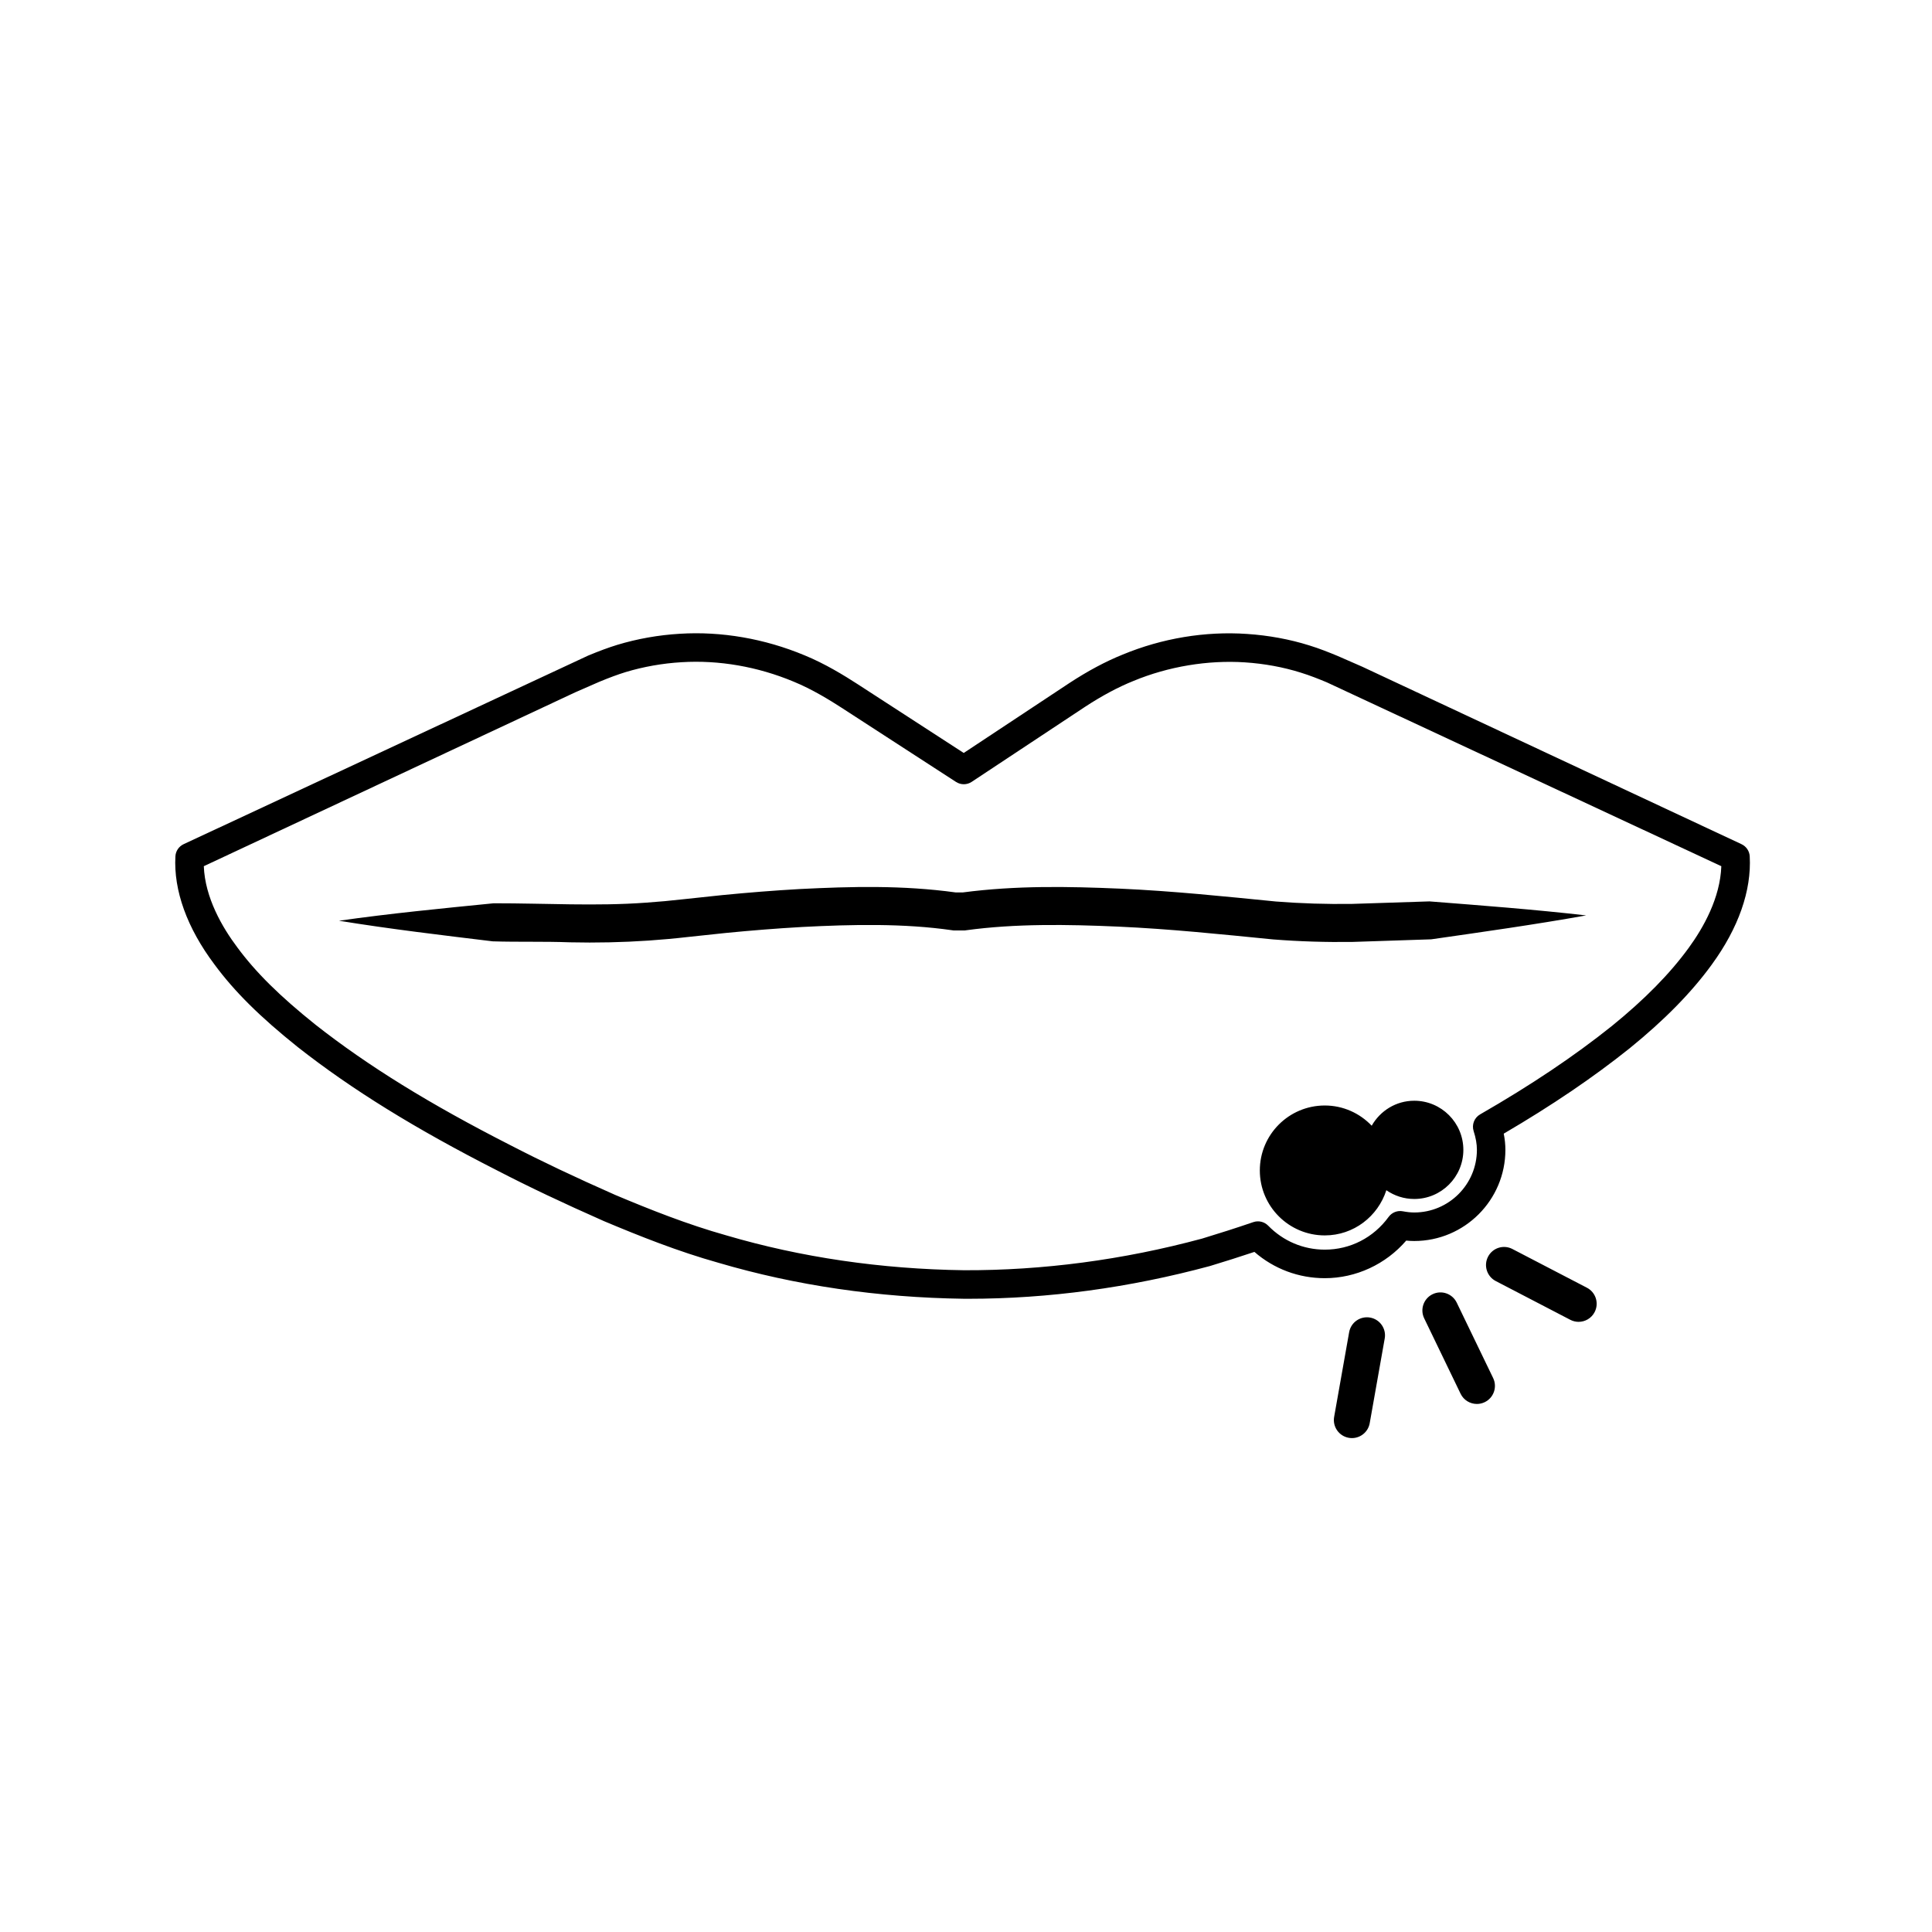
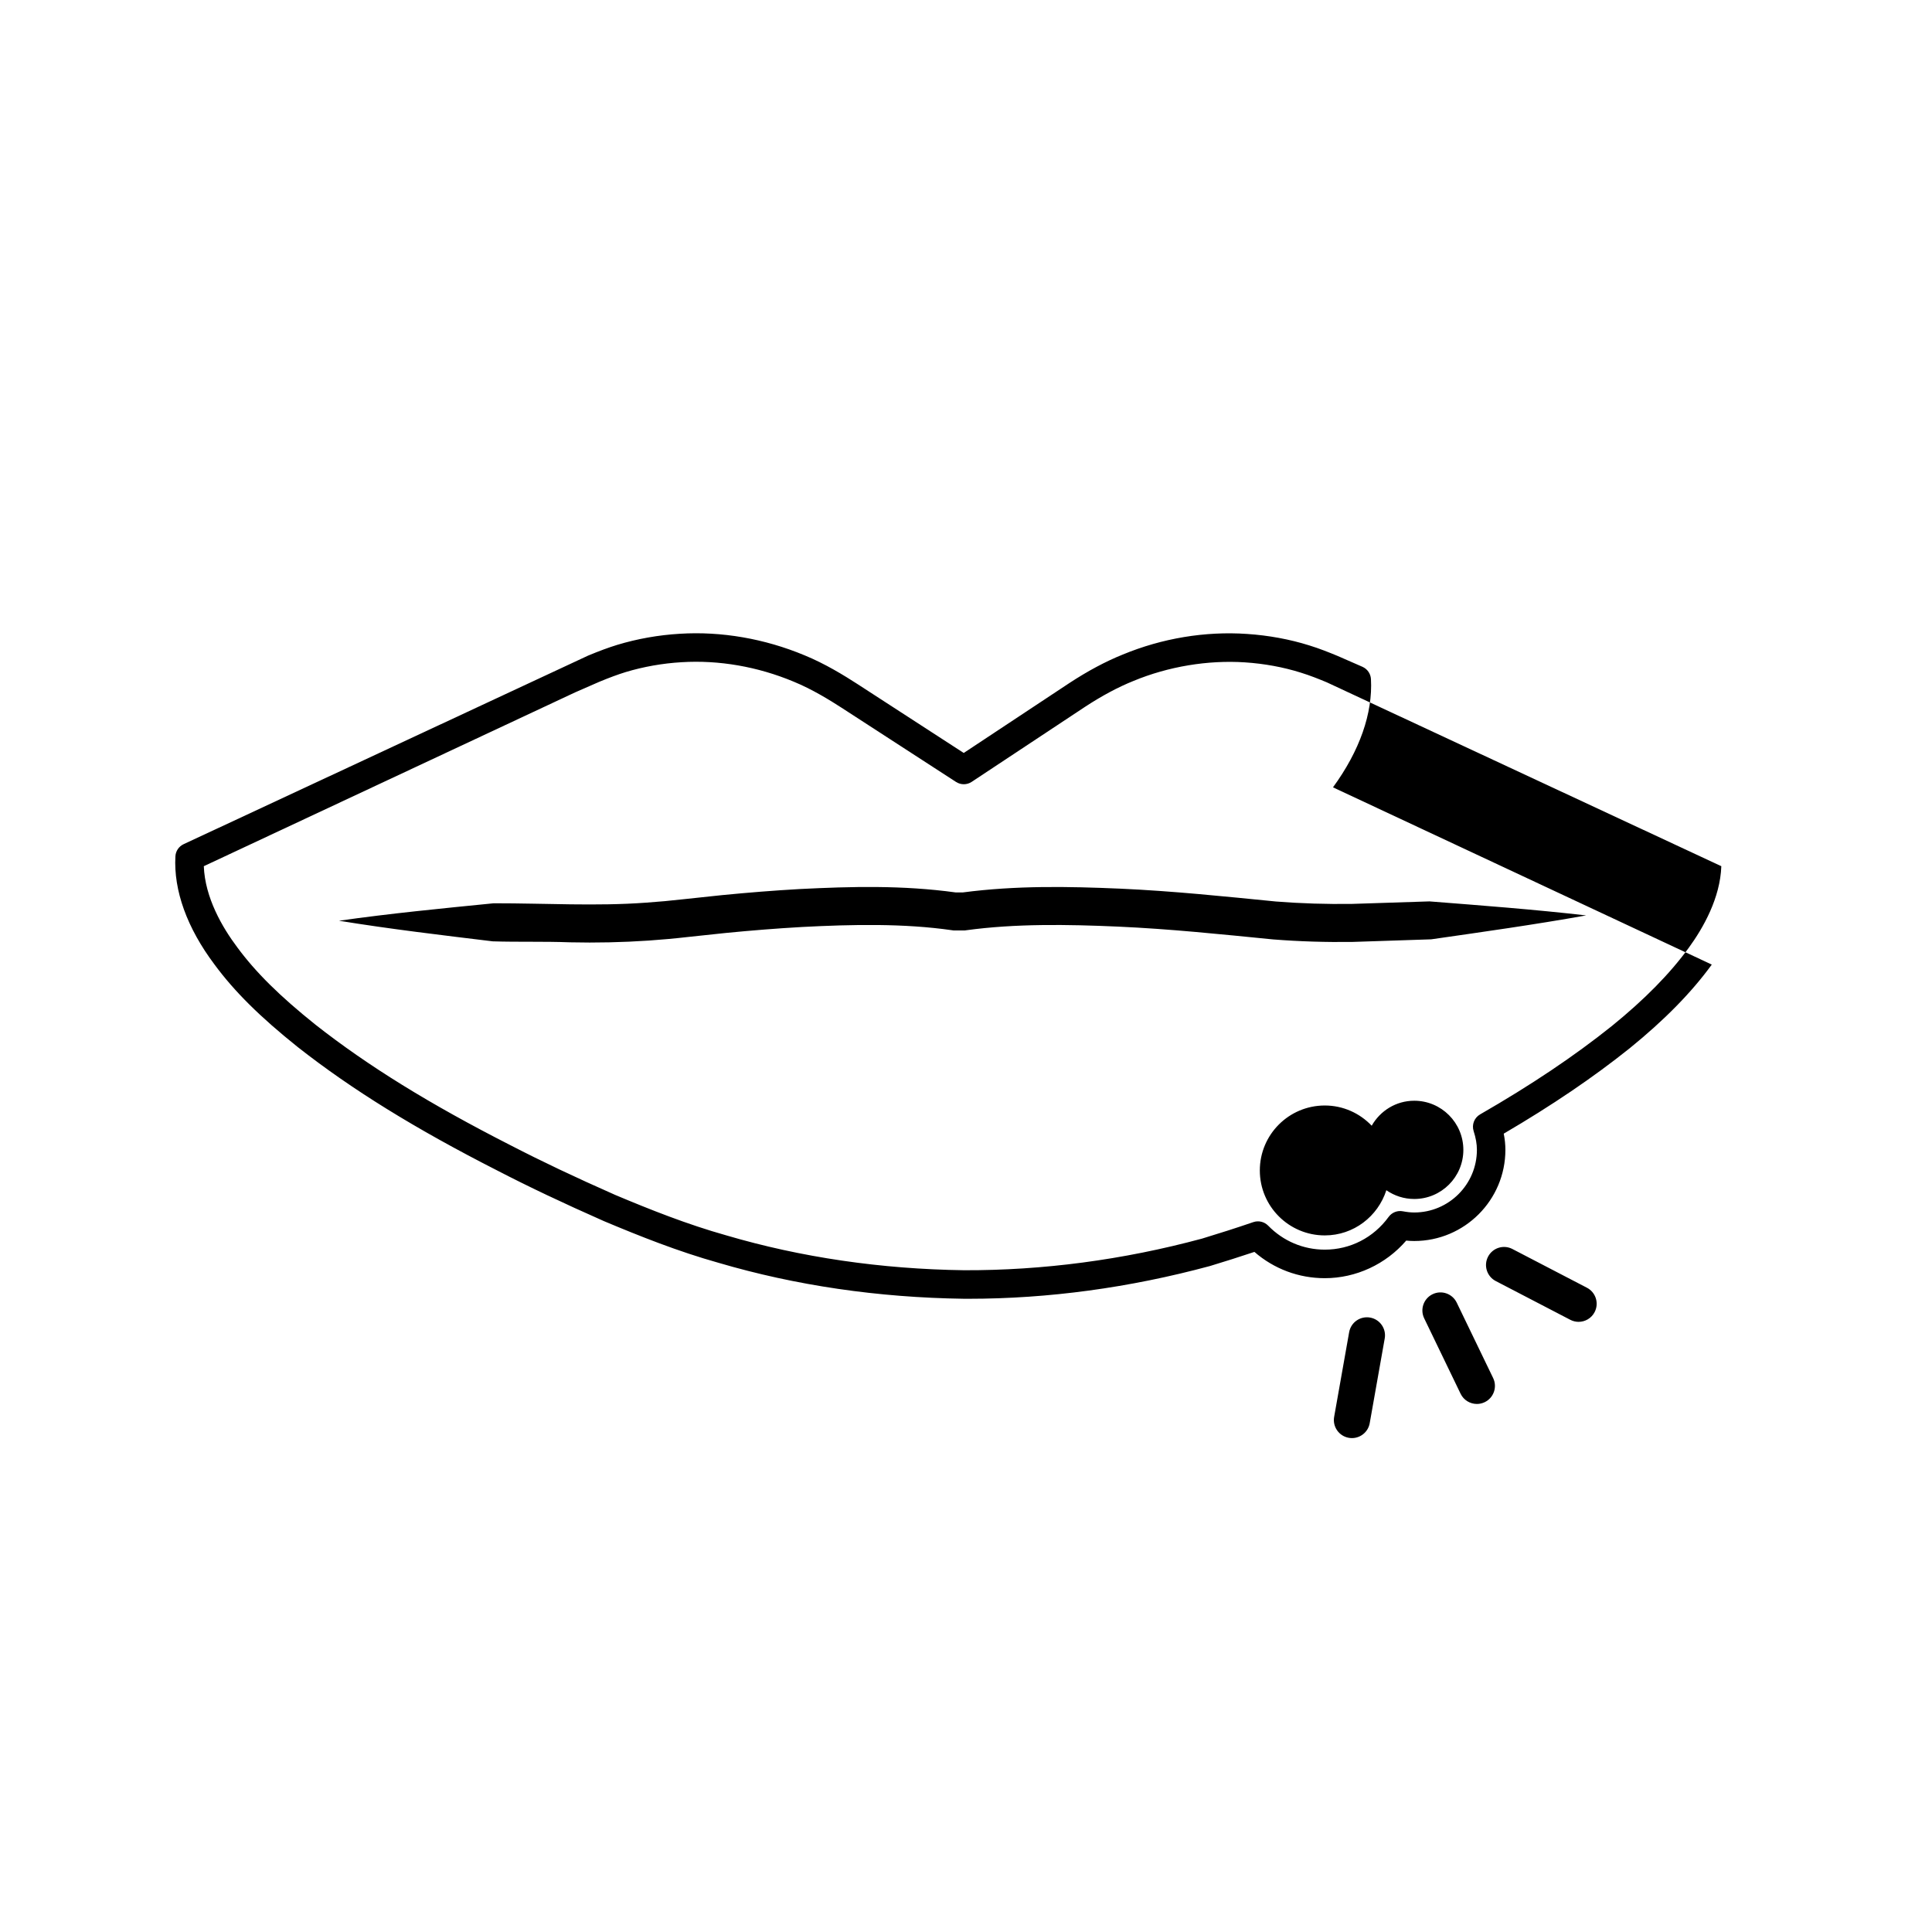
<svg xmlns="http://www.w3.org/2000/svg" fill="#000000" width="800px" height="800px" version="1.1" viewBox="144 144 512 512">
-   <path d="m482.16 382.91c6.703 0.527 13.441 0.727 20.172 0.633l20.492-0.664c13.883 1.086 27.727 2.137 41.527 3.715-13.73 2.453-27.418 4.375-41.07 6.336l-20.805 0.688c-7.039 0.102-14.082-0.113-21.109-0.664-14-1.387-27.324-2.777-41.02-3.391-13.559-0.602-27.27-0.812-40.273 0.961l-0.395 0.055h-2.965l-0.422-0.059c-12.773-1.836-26.344-1.555-39.734-0.859-6.719 0.379-13.445 0.922-20.164 1.578l-10.078 1.07c-3.457 0.398-6.938 0.715-10.41 0.953-6.953 0.469-13.922 0.621-20.879 0.461-6.941-0.266-13.621-0.043-20.441-0.258-13.539-1.641-27.117-3.246-40.754-5.461 13.613-1.934 27.285-3.262 40.992-4.625 13.801-0.016 27.152 0.816 40.398-0.168 3.32-0.227 6.629-0.527 9.938-0.91l10.246-1.09c6.84-0.668 13.699-1.223 20.586-1.609 13.598-0.684 27.246-1.035 41.277 0.902h1.879c14.137-1.859 27.934-1.594 41.684-1.004 13.836 0.613 27.922 2.082 41.328 3.41zm115.48 16.715c-5.402 7.422-12.516 14.672-21.746 22.164-9.656 7.727-20.594 15.145-33.391 22.641 0.297 1.473 0.441 2.894 0.441 4.293 0 13.32-10.84 24.156-24.156 24.156-0.688 0-1.391-0.035-2.129-0.109-5.402 6.277-13.309 9.961-21.574 9.961-6.926 0-13.465-2.457-18.652-6.965-3.902 1.305-7.832 2.547-11.777 3.742-21.348 5.769-42.852 8.68-64.035 8.68-0.402 0-0.801 0-1.207-0.004-22.742-0.316-44.594-3.523-64.992-9.527-10.781-3.023-20.965-7.094-30.352-11.039-10.996-4.859-19.961-9.113-28.281-13.418-21.777-11.086-38.582-21.484-52.867-32.707-10.027-8.016-16.836-14.773-22.105-21.93-7.258-9.672-10.832-19.586-10.332-28.633 0.078-1.391 0.91-2.621 2.168-3.211l107.2-49.977c2.996-1.246 5.434-2.144 7.723-2.848 5.359-1.617 10.938-2.606 16.602-2.941 10.996-0.688 22.441 1.293 33 5.695 5.441 2.215 10.582 5.387 13.973 7.578l28.25 18.316 27.977-18.516c4.891-3.207 9.645-5.746 14.145-7.555 10.414-4.32 21.859-6.231 32.934-5.473 5.742 0.383 11.297 1.406 16.512 3.039 2.742 0.84 5.352 1.898 7.582 2.82l6.508 2.848c0.031 0.012 0.059 0.023 0.082 0.039l100.38 46.973c1.266 0.59 2.098 1.824 2.176 3.215 0.5 9.074-2.981 18.996-10.059 28.691zm2.531-26.074-104.59-48.742c-1.996-0.828-4.41-1.805-6.859-2.555-4.668-1.465-9.629-2.375-14.773-2.719-9.832-0.652-20.336 1.09-29.578 4.926-4.074 1.637-8.379 3.945-12.84 6.867l-30.027 19.875c-1.25 0.828-2.875 0.84-4.144 0.02l-30.32-19.656c-3.129-2.023-7.863-4.945-12.742-6.934-9.531-3.977-19.766-5.75-29.668-5.141-5.082 0.301-10.07 1.184-14.848 2.625-2.066 0.637-4.223 1.434-6.965 2.57l-6.406 2.801-98.398 46.062c0.316 8.352 4.894 16.207 8.867 21.5 4.887 6.629 11.277 12.945 20.742 20.516 13.859 10.895 30.27 21.039 51.617 31.91 8.203 4.242 17.031 8.434 27.824 13.203 9.098 3.824 19.016 7.789 29.445 10.715 19.785 5.824 40.961 8.926 62.98 9.23 20.777 0.07 42.094-2.715 63.086-8.387 4.477-1.359 9.047-2.812 13.566-4.363 1.383-0.477 2.914-0.109 3.938 0.938 3.996 4.098 9.324 6.356 15.012 6.356 6.731 0 12.895-3.164 16.914-8.68 0.855-1.18 2.336-1.758 3.754-1.484 1.156 0.215 2.121 0.316 3.035 0.316 9.152 0 16.602-7.445 16.602-16.602 0-1.543-0.277-3.125-0.867-4.973-0.543-1.695 0.176-3.539 1.719-4.422 13.539-7.793 24.961-15.457 34.914-23.422 8.695-7.055 15.371-13.844 20.383-20.73 3.863-5.309 8.332-13.195 8.625-21.621zm-81.383 62.156c-4.852 0-9.031 2.684-11.273 6.621-3.137-3.289-7.531-5.359-12.434-5.359-9.508 0-17.215 7.707-17.215 17.215 0 9.508 7.707 17.211 17.215 17.211 7.668 0 14.086-5.047 16.316-11.973 2.102 1.457 4.641 2.32 7.391 2.32 7.188 0 13.016-5.828 13.016-13.016-0.004-7.191-5.832-13.02-13.016-13.02zm45.77 49.559-19.758-10.27c-2.363-1.223-5.238-0.305-6.453 2.039-1.219 2.344-0.305 5.234 2.035 6.453l19.758 10.27c0.707 0.367 1.461 0.543 2.203 0.543 1.73 0 3.398-0.941 4.25-2.582 1.219-2.344 0.305-5.234-2.035-6.453zm-57.469 7.902c-2.637-0.453-5.086 1.277-5.551 3.879l-3.977 22.441c-0.461 2.602 1.273 5.086 3.879 5.547 0.285 0.051 0.566 0.074 0.84 0.074 2.277 0 4.297-1.633 4.707-3.953l3.977-22.441c0.465-2.602-1.27-5.082-3.875-5.547zm22.957-3.961c-1.152-2.379-4.016-3.383-6.391-2.231-2.383 1.148-3.379 4.012-2.231 6.391l9.648 19.988c0.828 1.711 2.535 2.707 4.316 2.707 0.699 0 1.406-0.152 2.078-0.477 2.383-1.148 3.379-4.012 2.231-6.391z" />
+   <path d="m482.16 382.91c6.703 0.527 13.441 0.727 20.172 0.633l20.492-0.664c13.883 1.086 27.727 2.137 41.527 3.715-13.73 2.453-27.418 4.375-41.07 6.336l-20.805 0.688c-7.039 0.102-14.082-0.113-21.109-0.664-14-1.387-27.324-2.777-41.02-3.391-13.559-0.602-27.27-0.812-40.273 0.961l-0.395 0.055h-2.965l-0.422-0.059c-12.773-1.836-26.344-1.555-39.734-0.859-6.719 0.379-13.445 0.922-20.164 1.578l-10.078 1.07c-3.457 0.398-6.938 0.715-10.41 0.953-6.953 0.469-13.922 0.621-20.879 0.461-6.941-0.266-13.621-0.043-20.441-0.258-13.539-1.641-27.117-3.246-40.754-5.461 13.613-1.934 27.285-3.262 40.992-4.625 13.801-0.016 27.152 0.816 40.398-0.168 3.32-0.227 6.629-0.527 9.938-0.91l10.246-1.09c6.84-0.668 13.699-1.223 20.586-1.609 13.598-0.684 27.246-1.035 41.277 0.902h1.879c14.137-1.859 27.934-1.594 41.684-1.004 13.836 0.613 27.922 2.082 41.328 3.41zm115.48 16.715c-5.402 7.422-12.516 14.672-21.746 22.164-9.656 7.727-20.594 15.145-33.391 22.641 0.297 1.473 0.441 2.894 0.441 4.293 0 13.32-10.84 24.156-24.156 24.156-0.688 0-1.391-0.035-2.129-0.109-5.402 6.277-13.309 9.961-21.574 9.961-6.926 0-13.465-2.457-18.652-6.965-3.902 1.305-7.832 2.547-11.777 3.742-21.348 5.769-42.852 8.68-64.035 8.68-0.402 0-0.801 0-1.207-0.004-22.742-0.316-44.594-3.523-64.992-9.527-10.781-3.023-20.965-7.094-30.352-11.039-10.996-4.859-19.961-9.113-28.281-13.418-21.777-11.086-38.582-21.484-52.867-32.707-10.027-8.016-16.836-14.773-22.105-21.93-7.258-9.672-10.832-19.586-10.332-28.633 0.078-1.391 0.91-2.621 2.168-3.211l107.2-49.977c2.996-1.246 5.434-2.144 7.723-2.848 5.359-1.617 10.938-2.606 16.602-2.941 10.996-0.688 22.441 1.293 33 5.695 5.441 2.215 10.582 5.387 13.973 7.578l28.25 18.316 27.977-18.516c4.891-3.207 9.645-5.746 14.145-7.555 10.414-4.32 21.859-6.231 32.934-5.473 5.742 0.383 11.297 1.406 16.512 3.039 2.742 0.84 5.352 1.898 7.582 2.82l6.508 2.848c0.031 0.012 0.059 0.023 0.082 0.039c1.266 0.59 2.098 1.824 2.176 3.215 0.5 9.074-2.981 18.996-10.059 28.691zm2.531-26.074-104.59-48.742c-1.996-0.828-4.41-1.805-6.859-2.555-4.668-1.465-9.629-2.375-14.773-2.719-9.832-0.652-20.336 1.09-29.578 4.926-4.074 1.637-8.379 3.945-12.84 6.867l-30.027 19.875c-1.25 0.828-2.875 0.84-4.144 0.02l-30.32-19.656c-3.129-2.023-7.863-4.945-12.742-6.934-9.531-3.977-19.766-5.75-29.668-5.141-5.082 0.301-10.07 1.184-14.848 2.625-2.066 0.637-4.223 1.434-6.965 2.57l-6.406 2.801-98.398 46.062c0.316 8.352 4.894 16.207 8.867 21.5 4.887 6.629 11.277 12.945 20.742 20.516 13.859 10.895 30.27 21.039 51.617 31.91 8.203 4.242 17.031 8.434 27.824 13.203 9.098 3.824 19.016 7.789 29.445 10.715 19.785 5.824 40.961 8.926 62.98 9.23 20.777 0.07 42.094-2.715 63.086-8.387 4.477-1.359 9.047-2.812 13.566-4.363 1.383-0.477 2.914-0.109 3.938 0.938 3.996 4.098 9.324 6.356 15.012 6.356 6.731 0 12.895-3.164 16.914-8.68 0.855-1.18 2.336-1.758 3.754-1.484 1.156 0.215 2.121 0.316 3.035 0.316 9.152 0 16.602-7.445 16.602-16.602 0-1.543-0.277-3.125-0.867-4.973-0.543-1.695 0.176-3.539 1.719-4.422 13.539-7.793 24.961-15.457 34.914-23.422 8.695-7.055 15.371-13.844 20.383-20.73 3.863-5.309 8.332-13.195 8.625-21.621zm-81.383 62.156c-4.852 0-9.031 2.684-11.273 6.621-3.137-3.289-7.531-5.359-12.434-5.359-9.508 0-17.215 7.707-17.215 17.215 0 9.508 7.707 17.211 17.215 17.211 7.668 0 14.086-5.047 16.316-11.973 2.102 1.457 4.641 2.32 7.391 2.32 7.188 0 13.016-5.828 13.016-13.016-0.004-7.191-5.832-13.02-13.016-13.02zm45.77 49.559-19.758-10.27c-2.363-1.223-5.238-0.305-6.453 2.039-1.219 2.344-0.305 5.234 2.035 6.453l19.758 10.27c0.707 0.367 1.461 0.543 2.203 0.543 1.73 0 3.398-0.941 4.25-2.582 1.219-2.344 0.305-5.234-2.035-6.453zm-57.469 7.902c-2.637-0.453-5.086 1.277-5.551 3.879l-3.977 22.441c-0.461 2.602 1.273 5.086 3.879 5.547 0.285 0.051 0.566 0.074 0.84 0.074 2.277 0 4.297-1.633 4.707-3.953l3.977-22.441c0.465-2.602-1.27-5.082-3.875-5.547zm22.957-3.961c-1.152-2.379-4.016-3.383-6.391-2.231-2.383 1.148-3.379 4.012-2.231 6.391l9.648 19.988c0.828 1.711 2.535 2.707 4.316 2.707 0.699 0 1.406-0.152 2.078-0.477 2.383-1.148 3.379-4.012 2.231-6.391z" />
</svg>